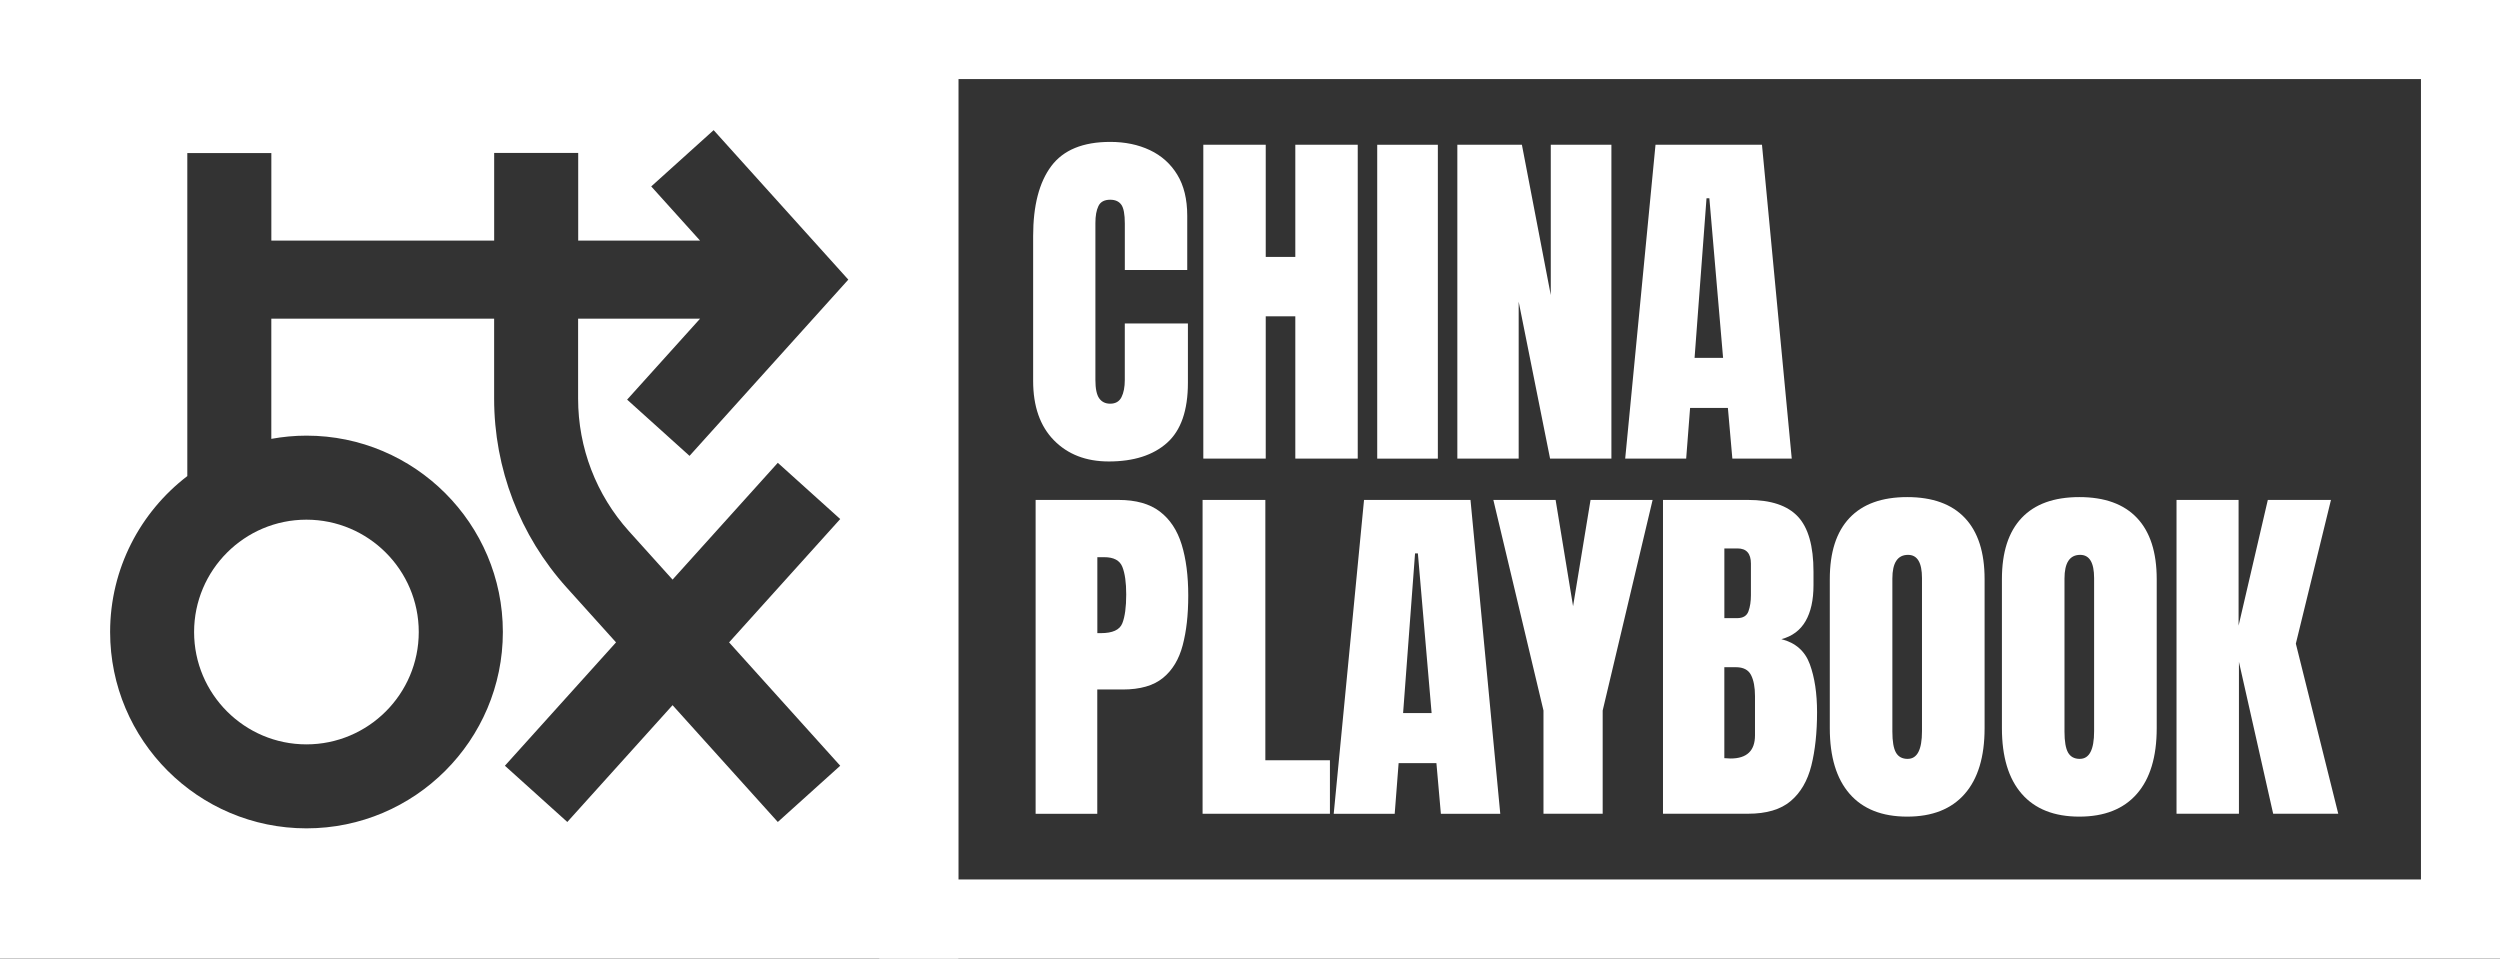
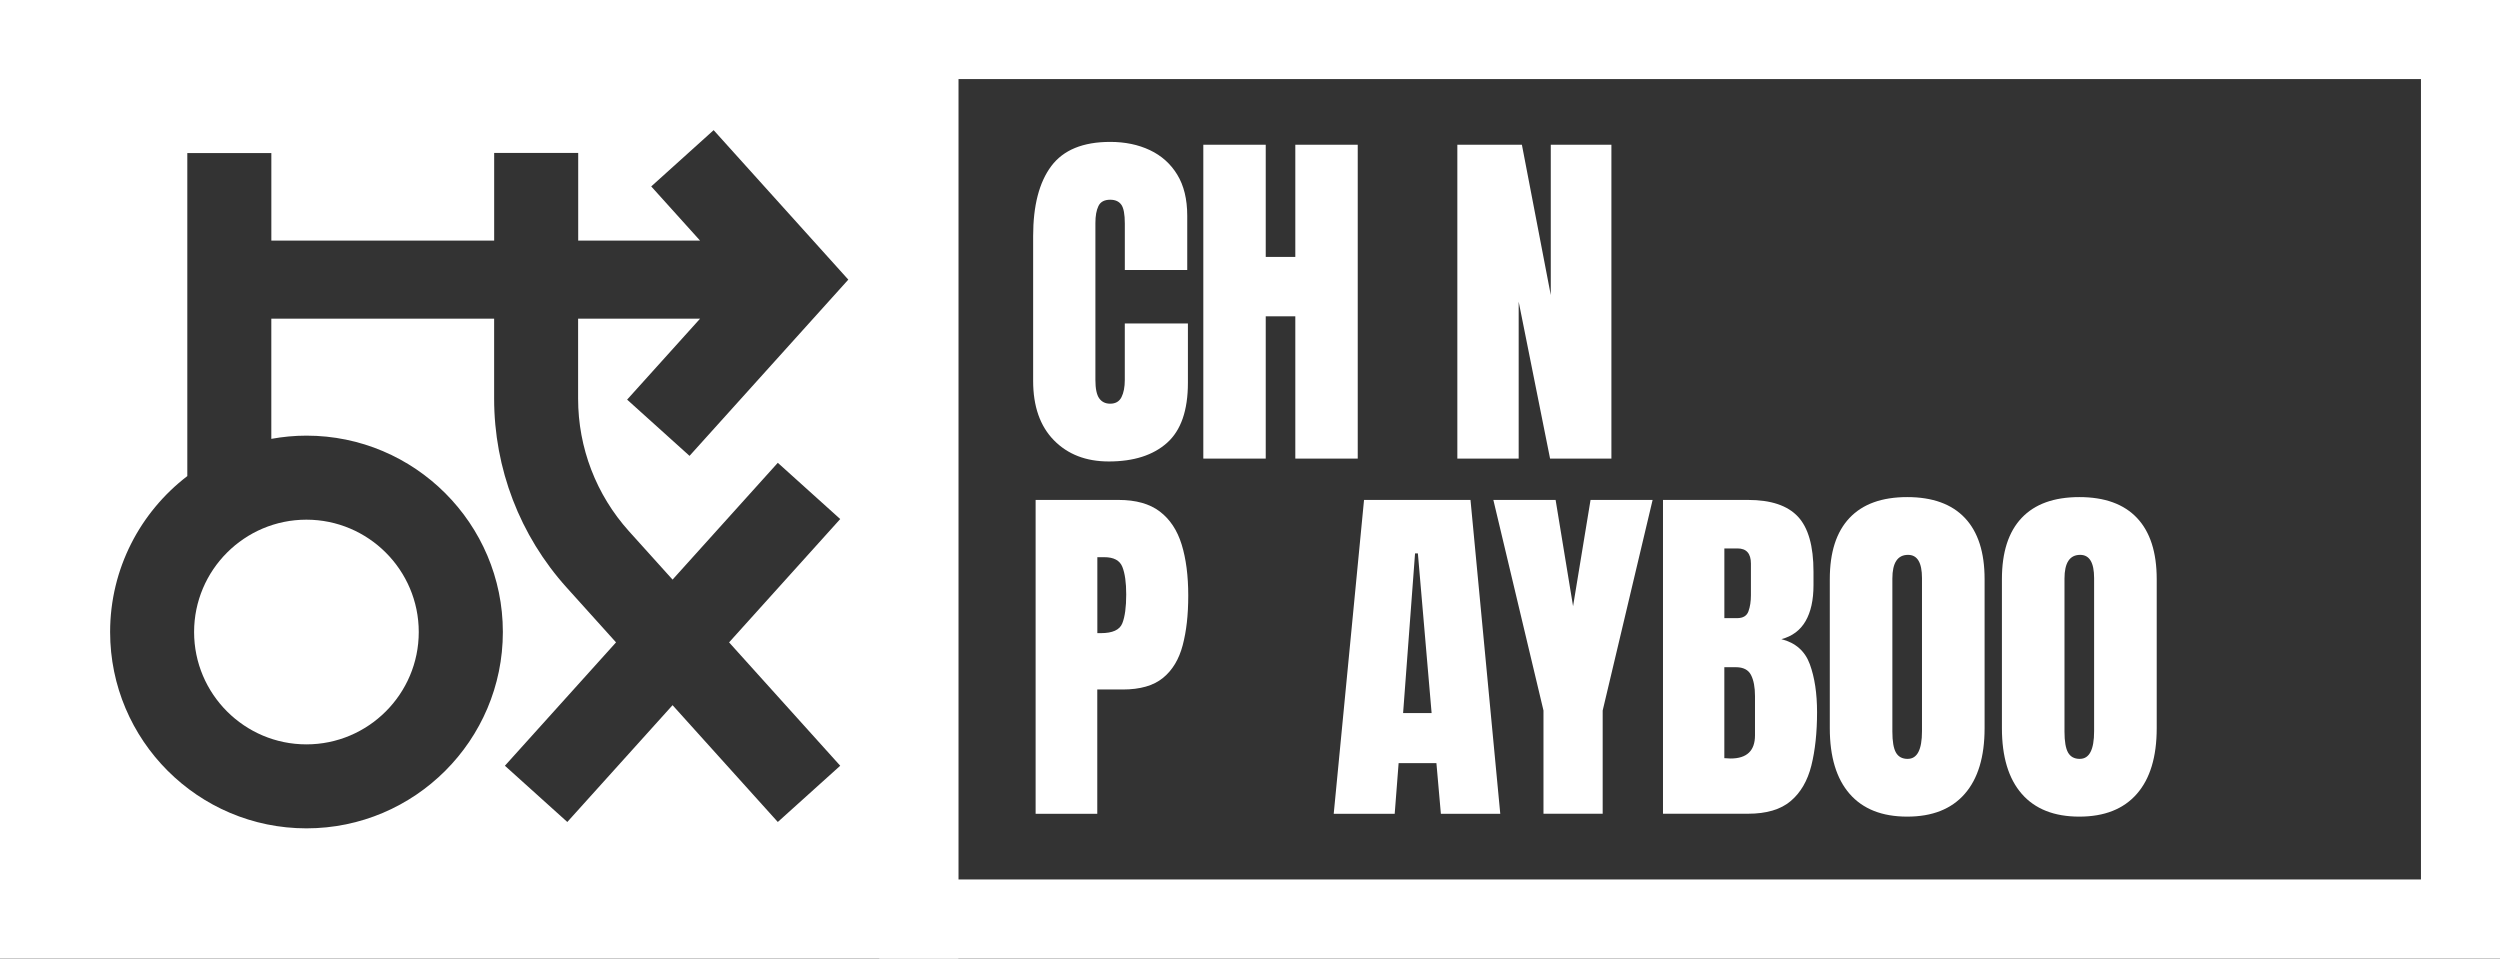
<svg xmlns="http://www.w3.org/2000/svg" id="Layer_2" data-name="Layer 2" viewBox="0 0 785.06 301">
  <rect x="0" y="0" width="785.06" height="301" fill="#333333" stroke="none" />
  <defs>
    <style>
      .cls-1 {
        fill-rule: evenodd;
      }

      .cls-1, .cls-2 {
        fill: #fff;
      }
    </style>
  </defs>
  <g id="_图层_1" data-name="图层 1">
    <g>
      <path class="cls-2" d="M760.24,276.18h-459.31V24.82h459.31v251.36ZM785.06,0h-508.95v301h508.95V0Z" />
      <g>
        <path class="cls-2" d="M348.17,144.91c-7.13,0-12.87-2.22-17.22-6.66-4.35-4.44-6.52-10.66-6.52-18.65v-45.47c0-9.55,1.89-16.87,5.68-21.95,3.79-5.08,9.96-7.62,18.51-7.62,4.67,0,8.82.86,12.46,2.58,3.64,1.72,6.51,4.28,8.6,7.7,2.09,3.41,3.14,7.72,3.14,12.91v17.03h-19.6v-14.56c0-2.95-.37-4.94-1.12-5.96-.75-1.03-1.91-1.54-3.47-1.54-1.83,0-3.06.66-3.7,1.99-.64,1.32-.95,3.09-.95,5.29v49.33c0,2.72.4,4.65,1.2,5.76.8,1.12,1.95,1.68,3.44,1.68,1.68,0,2.87-.69,3.56-2.07.69-1.38,1.03-3.17,1.03-5.38v-17.75h19.82v18.65c0,8.66-2.18,14.94-6.55,18.84-4.37,3.9-10.47,5.85-18.31,5.85" />
        <polygon class="cls-2" points="377.87 144.01 377.87 45.45 397.47 45.45 397.47 80.68 406.76 80.68 406.76 45.45 426.36 45.45 426.36 144.01 406.76 144.01 406.76 99.33 397.47 99.33 397.47 144.01 377.87 144.01" />
-         <rect class="cls-2" x="432.48" y="45.46" width="19.04" height="98.56" />
        <polygon class="cls-2" points="457.64 144.01 457.64 45.45 477.91 45.45 486.98 92.66 486.98 45.45 506.02 45.45 506.02 144.01 486.76 144.01 476.9 94.73 476.9 144.01 457.64 144.01" />
-         <path class="cls-2" d="M510.35,144.01l9.52-98.56h33.43l9.35,98.56h-18.65l-1.4-15.9h-11.87l-1.23,15.9h-19.15ZM532.13,112.37h8.96l-4.31-50.12h-.89l-3.75,50.12Z" />
        <path class="cls-2" d="M325.21,255.54v-98.55h26.04c5.45,0,9.77,1.21,12.96,3.64,3.19,2.43,5.48,5.88,6.86,10.36,1.38,4.48,2.07,9.82,2.07,16.02s-.58,11.17-1.74,15.6c-1.16,4.42-3.22,7.85-6.19,10.27-2.97,2.43-7.18,3.64-12.63,3.64h-8.01v39.03h-19.38ZM344.59,198.82h1.12c3.66,0,5.9-1.02,6.72-3.08.82-2.05,1.23-5.08,1.23-9.07,0-3.73-.4-6.61-1.21-8.65-.8-2.03-2.7-3.05-5.68-3.05h-2.18v23.85Z" />
-         <polygon class="cls-2" points="377.64 255.54 377.64 156.99 397.35 156.99 397.35 238.74 417.63 238.74 417.63 255.54 377.64 255.54" />
        <path class="cls-2" d="M418.82,255.55l9.52-98.56h33.43l9.35,98.56h-18.65l-1.4-15.9h-11.87l-1.23,15.9h-19.15ZM440.6,223.91h8.96l-4.31-50.12h-.89l-3.75,50.12Z" />
        <polygon class="cls-2" points="484.69 255.54 484.69 223.12 468.95 156.99 488.5 156.99 493.98 190.37 499.47 156.99 518.96 156.99 503.28 223.12 503.28 255.54 484.69 255.54" />
        <path class="cls-2" d="M522.22,255.54v-98.55h26.71c7.17,0,12.38,1.74,15.65,5.23,3.27,3.49,4.9,9.25,4.9,17.27v4.31c0,4.63-.83,8.38-2.49,11.25-1.66,2.87-4.19,4.76-7.59,5.66,4.44,1.12,7.42,3.75,8.93,7.87,1.51,4.13,2.27,9.15,2.27,15.09,0,6.38-.6,11.96-1.79,16.74-1.2,4.78-3.36,8.5-6.5,11.15-3.14,2.65-7.6,3.97-13.38,3.97h-26.71ZM541.49,194.11h4.03c1.83,0,3.01-.71,3.53-2.13.52-1.42.78-3.12.78-5.09v-9.91c0-3.17-1.4-4.76-4.2-4.76h-4.14v21.89ZM543.44,238.19c5.11,0,7.67-2.43,7.67-7.28v-12.32c0-2.8-.42-5.01-1.26-6.64-.84-1.62-2.42-2.43-4.73-2.43h-3.64v28.56c.82.07,1.47.11,1.96.11" />
        <path class="cls-2" d="M598.9,256.44c-7.88,0-13.9-2.38-18.06-7.14-4.16-4.76-6.24-11.64-6.24-20.63v-46.81c0-8.44,2.06-14.84,6.19-19.21s10.16-6.55,18.12-6.55,13.99,2.19,18.11,6.55c4.13,4.37,6.19,10.77,6.19,19.21v46.81c0,9-2.08,15.88-6.24,20.63-4.16,4.76-10.18,7.14-18.06,7.14M599.07,238.3c2.99,0,4.48-2.89,4.48-8.68v-48.1c0-4.85-1.46-7.28-4.37-7.28-3.29,0-4.93,2.49-4.93,7.45v48.05c0,3.06.37,5.25,1.12,6.58.75,1.32,1.98,1.99,3.7,1.99" />
        <path class="cls-2" d="M652.95,256.44c-7.88,0-13.9-2.38-18.06-7.14-4.16-4.76-6.24-11.64-6.24-20.63v-46.81c0-8.44,2.06-14.84,6.19-19.21s10.16-6.55,18.12-6.55,13.99,2.19,18.11,6.55c4.13,4.37,6.19,10.77,6.19,19.21v46.81c0,9-2.08,15.88-6.24,20.63-4.16,4.76-10.18,7.14-18.06,7.14M653.12,238.3c2.99,0,4.48-2.89,4.48-8.68v-48.1c0-4.85-1.46-7.28-4.37-7.28-3.29,0-4.93,2.49-4.93,7.45v48.05c0,3.06.37,5.25,1.12,6.58.75,1.32,1.98,1.99,3.7,1.99" />
-         <polygon class="cls-2" points="683.48 255.54 683.48 156.99 702.97 156.99 702.97 196.47 712.15 156.99 731.98 156.99 720.95 202.12 734.27 255.54 713.83 255.54 703.08 207.84 703.08 255.54 683.48 255.54" />
      </g>
      <g>
        <path class="cls-1" d="M0,0v301h300.93V0H0ZM181.54,100.06v25.14c0,15.41,5.68,30.19,15.99,41.64l13.67,15.17,33.05-36.68,19.6,17.66-34.9,38.73,34.9,38.74-19.6,17.66-33.05-36.68-33.05,36.68-19.6-17.66,34.9-38.74-15.51-17.22c-14.69-16.3-22.77-37.36-22.77-59.3v-25.14h-69.97v37.75c3.59-.65,7.27-1.01,11.04-1.01,34,0,61.67,27.66,61.67,61.66s-27.66,61.66-61.67,61.66-61.66-27.66-61.66-61.66c0-19.93,9.52-37.68,24.24-48.96V48.06h26.39v27.5h69.97v-27.54h26.39v27.54h38.27l-15.34-17.02,19.6-17.67,42.29,46.94-49.86,55.34-19.6-17.66,22.91-25.42h-38.27Z" />
        <path class="cls-1" d="M60.95,198.47c0,19.45,15.82,35.28,35.27,35.28s35.28-15.83,35.28-35.28-15.83-35.28-35.28-35.28-35.27,15.83-35.27,35.28Z" />
      </g>
    </g>
  </g>
</svg>